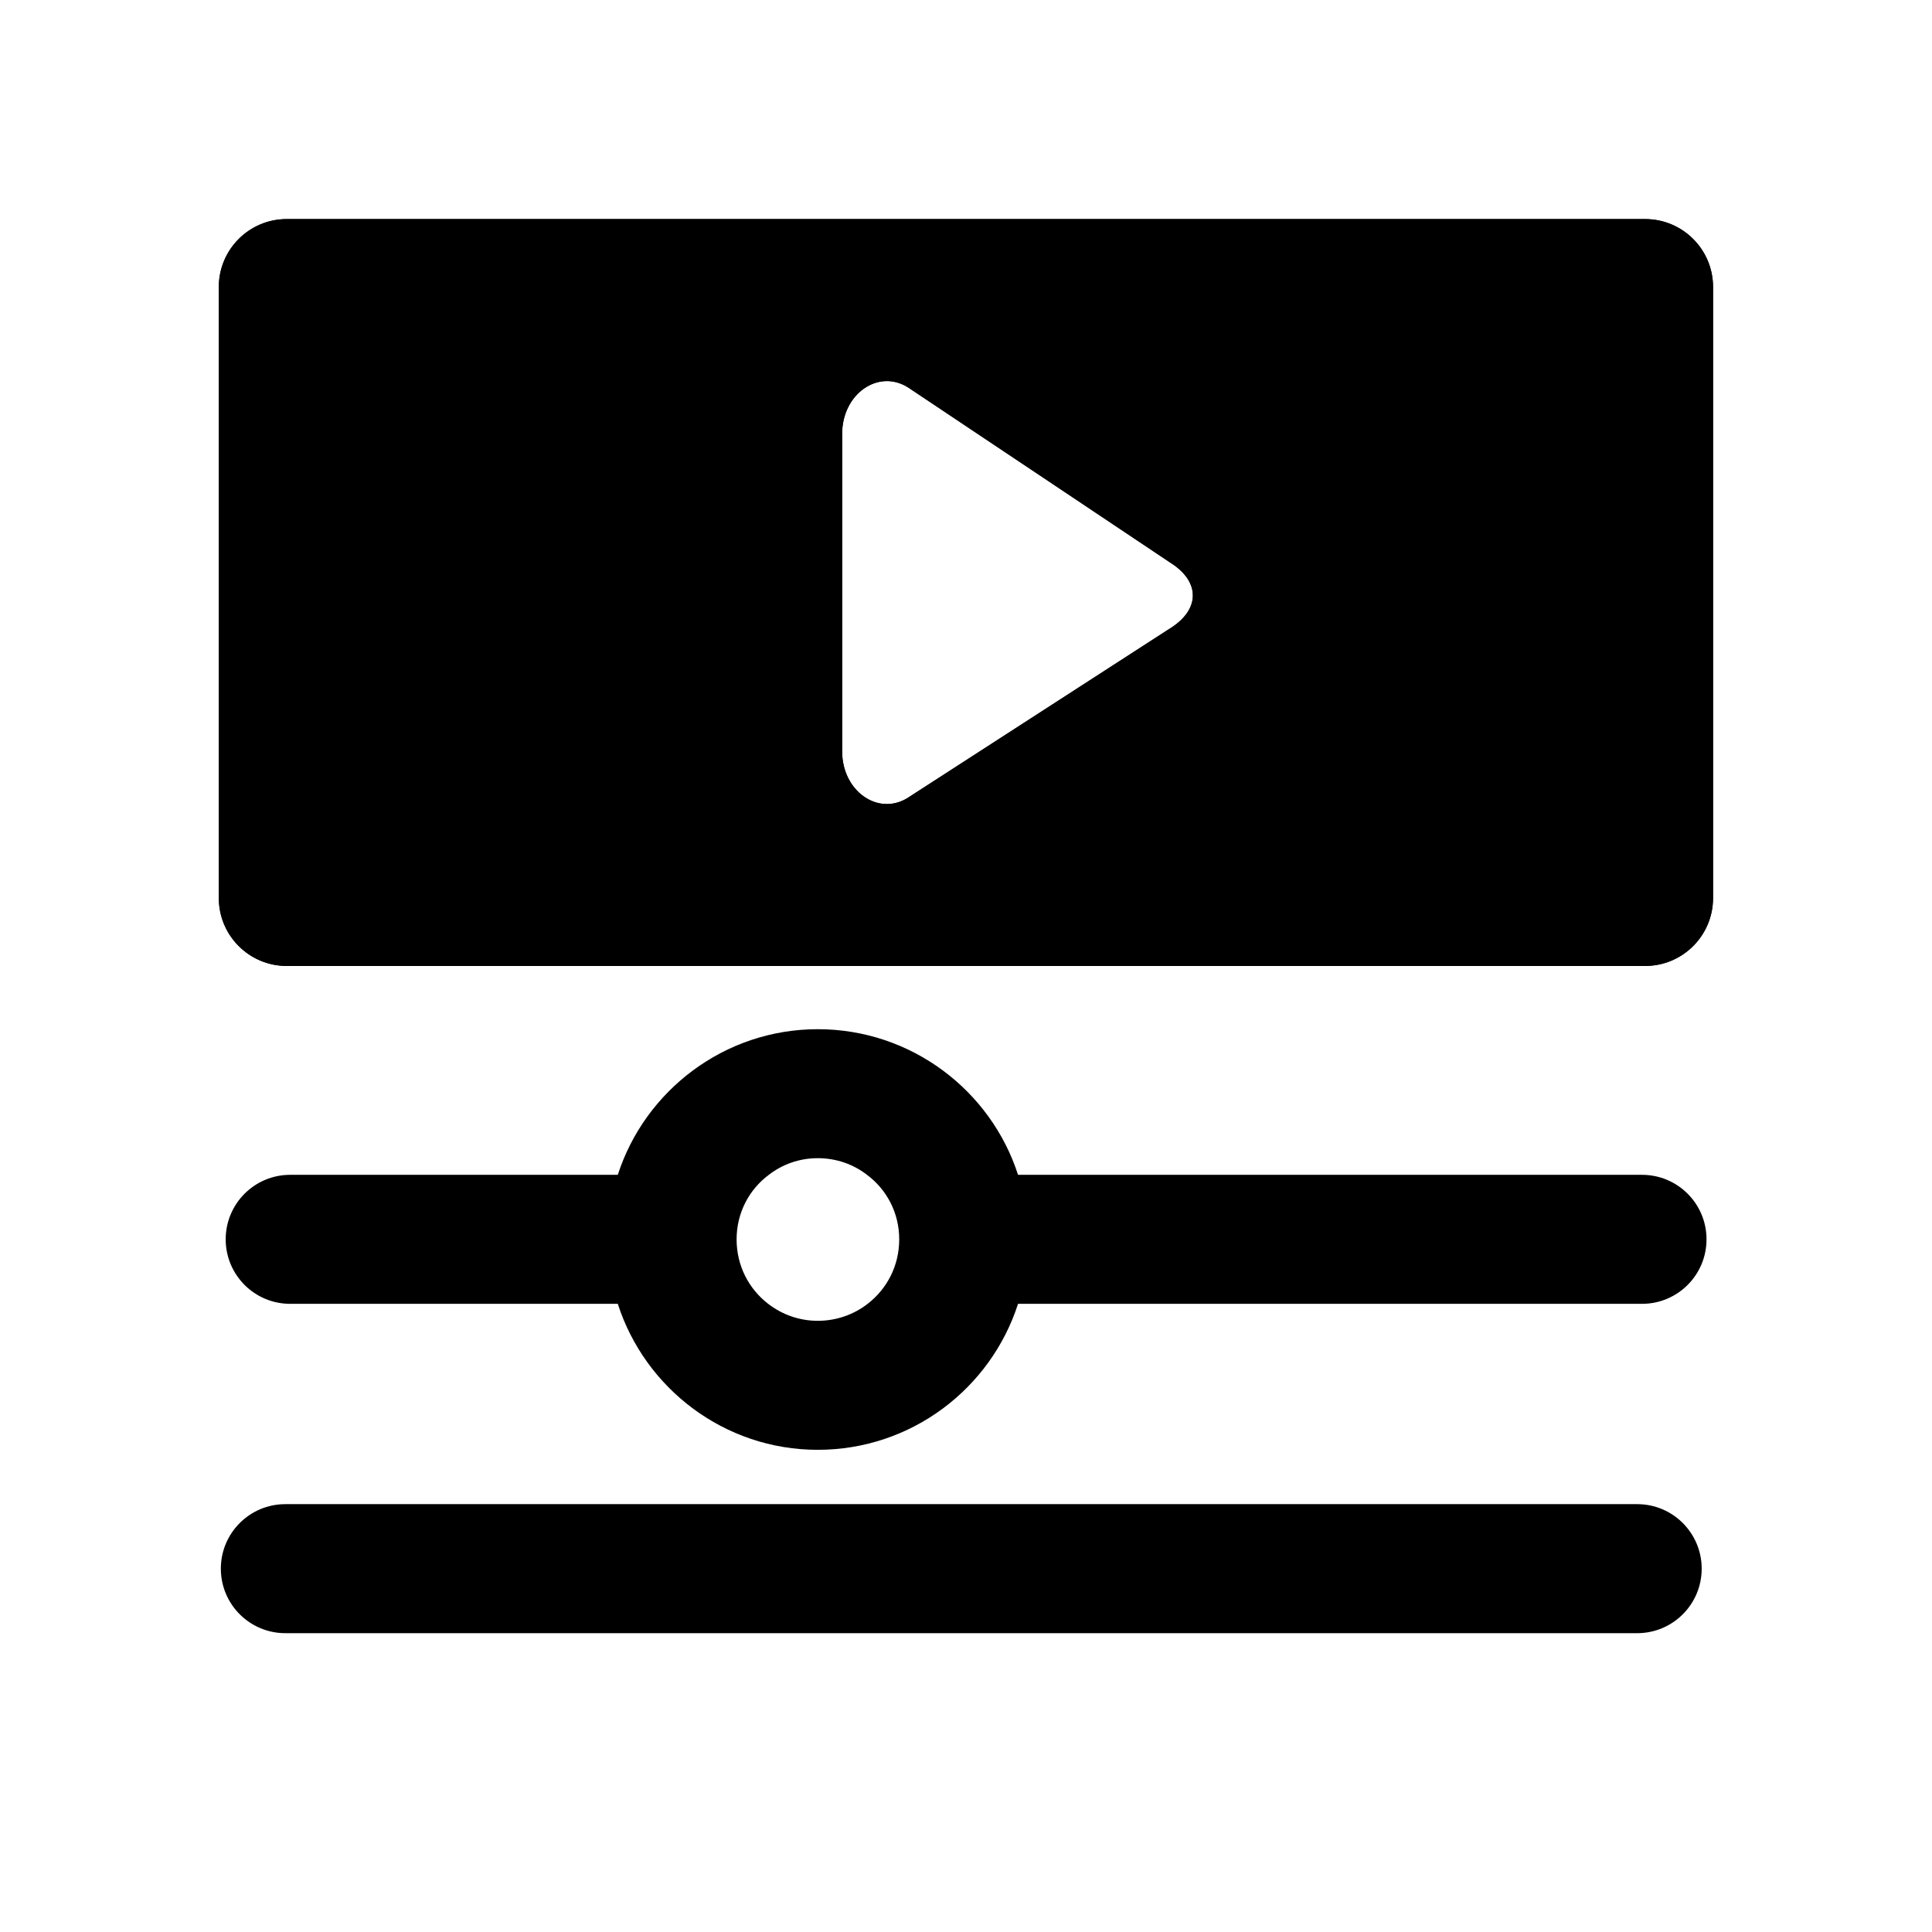
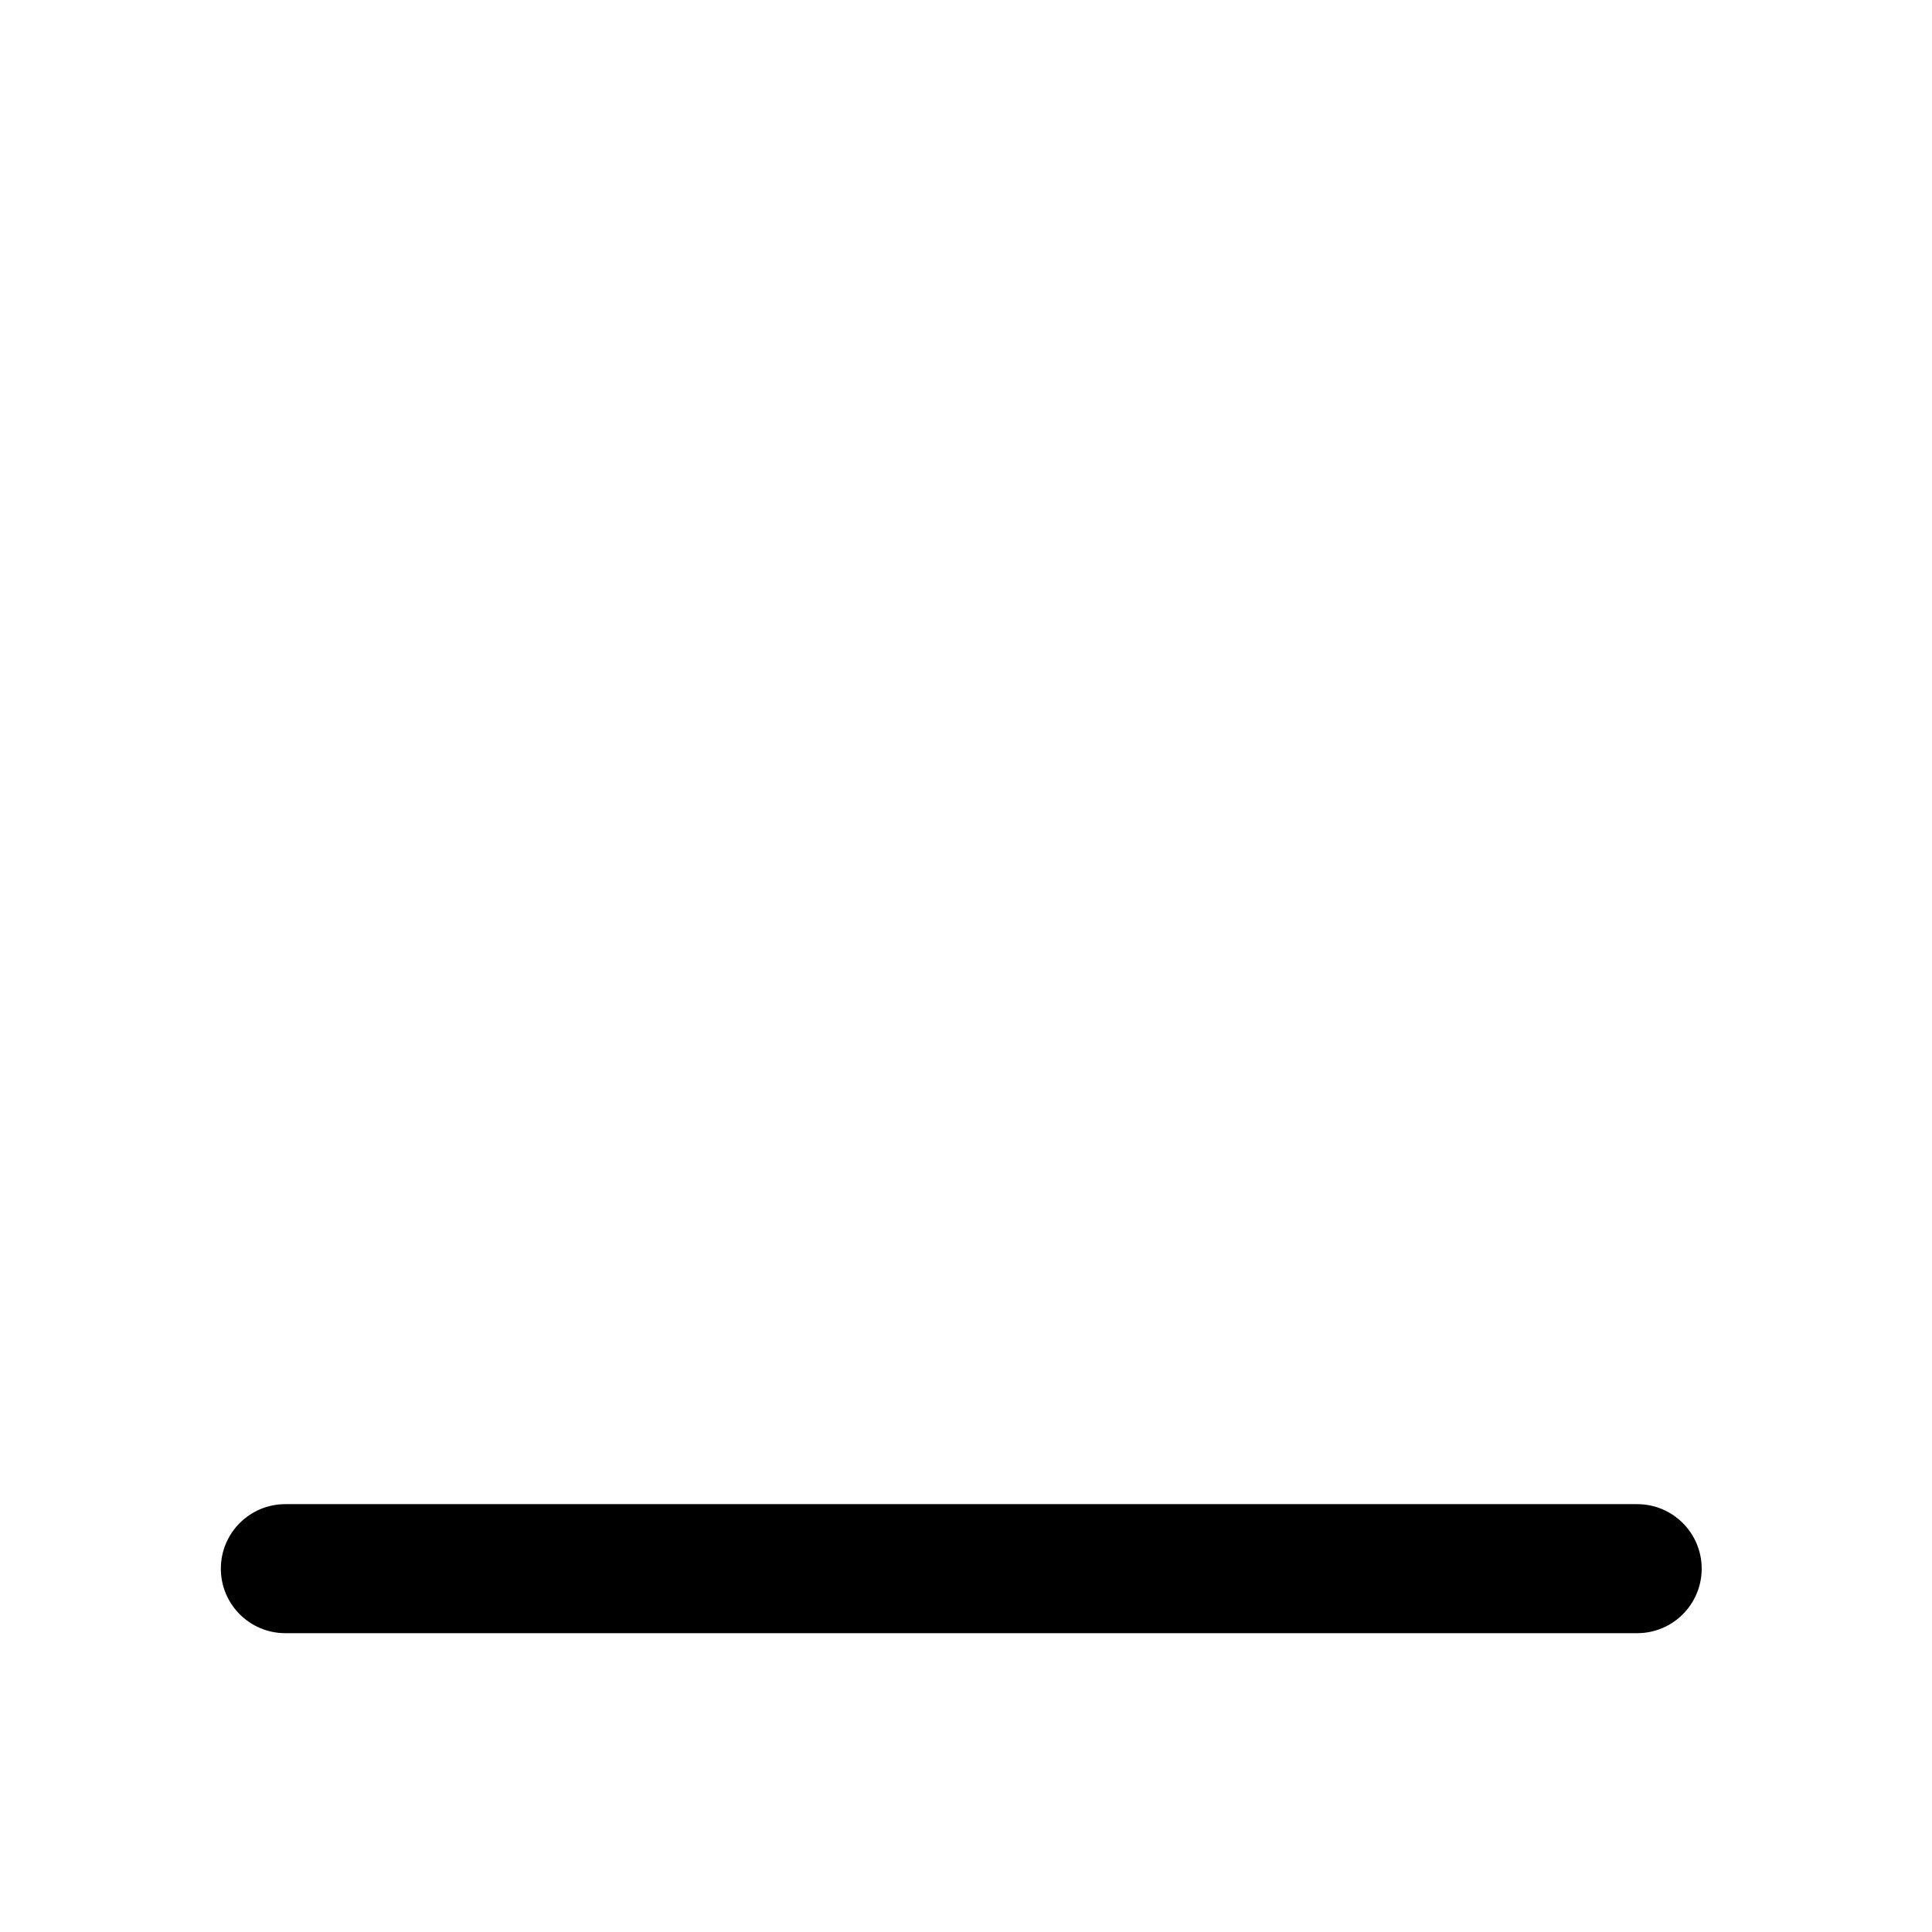
<svg xmlns="http://www.w3.org/2000/svg" fill="#000000" width="800px" height="800px" version="1.1" viewBox="144 144 512 512">
  <g>
-     <path d="m580 202.04h-360.04c-9.895 0-17.992 8.098-17.992 17.992v161.94c0 9.984 8.098 17.992 17.992 17.992h360.04c9.895 0 17.992-8.008 17.992-17.992v-161.94c0-9.895-8.098-17.992-17.992-17.992zm-126.22 108.68-69.273 44.801c-7.918 4.769-17.363-1.98-17.363-12.414v-84.117c0-10.527 9.535-17.273 17.453-12.324l69.453 46.332c8.188 5.125 8.098 12.684-0.27 17.723z" />
    <path d="m577.87 576.81h-358.25c-9.441 0-17.094-7.652-17.094-17.098 0-9.445 7.652-17.098 17.094-17.098h358.25c9.441 0 17.094 7.652 17.094 17.098 0 9.445-7.652 17.098-17.094 17.098z" />
-     <path d="m579.96 202.08h-359.95c-9.984 0-17.992 8.008-17.992 17.992v161.94c0 9.895 8.008 17.992 17.992 17.992h359.95c9.988 0 17.992-8.098 17.992-17.992v-161.94c0-9.988-8.004-17.992-17.992-17.992zm-126.22 108.68-69.273 44.715c-7.918 4.859-17.273-1.891-17.273-12.324v-84.207c0-10.527 9.535-17.273 17.453-12.324l69.363 46.422c8.277 5.125 8.098 12.684-0.27 17.719z" />
-     <path d="m579.15 455.34h-165.36c-7.195-22.312-28.25-38.594-53.082-38.594-24.742 0-45.793 16.285-52.988 38.594h-86.816c-9.445 0-17.094 7.648-17.094 17.094 0 9.445 7.648 17.094 17.094 17.094h86.816c7.199 22.402 28.25 38.688 52.988 38.688 24.832 0 45.883-16.285 53.082-38.688h165.36c9.445 0 17.094-7.648 17.094-17.094 0-9.445-7.648-17.094-17.094-17.094zm-196.85 17.094c0 7.016-3.238 13.133-8.367 17.094-3.598 2.789-8.188 4.5-13.227 4.5-4.949 0-9.535-1.711-13.133-4.5-5.129-3.957-8.367-10.074-8.367-17.094 0-7.019 3.328-13.227 8.547-17.094 3.598-2.789 8.098-4.41 12.957-4.41 4.949 0 9.445 1.621 13.047 4.41 5.215 3.867 8.543 10.074 8.543 17.094z" />
  </g>
</svg>